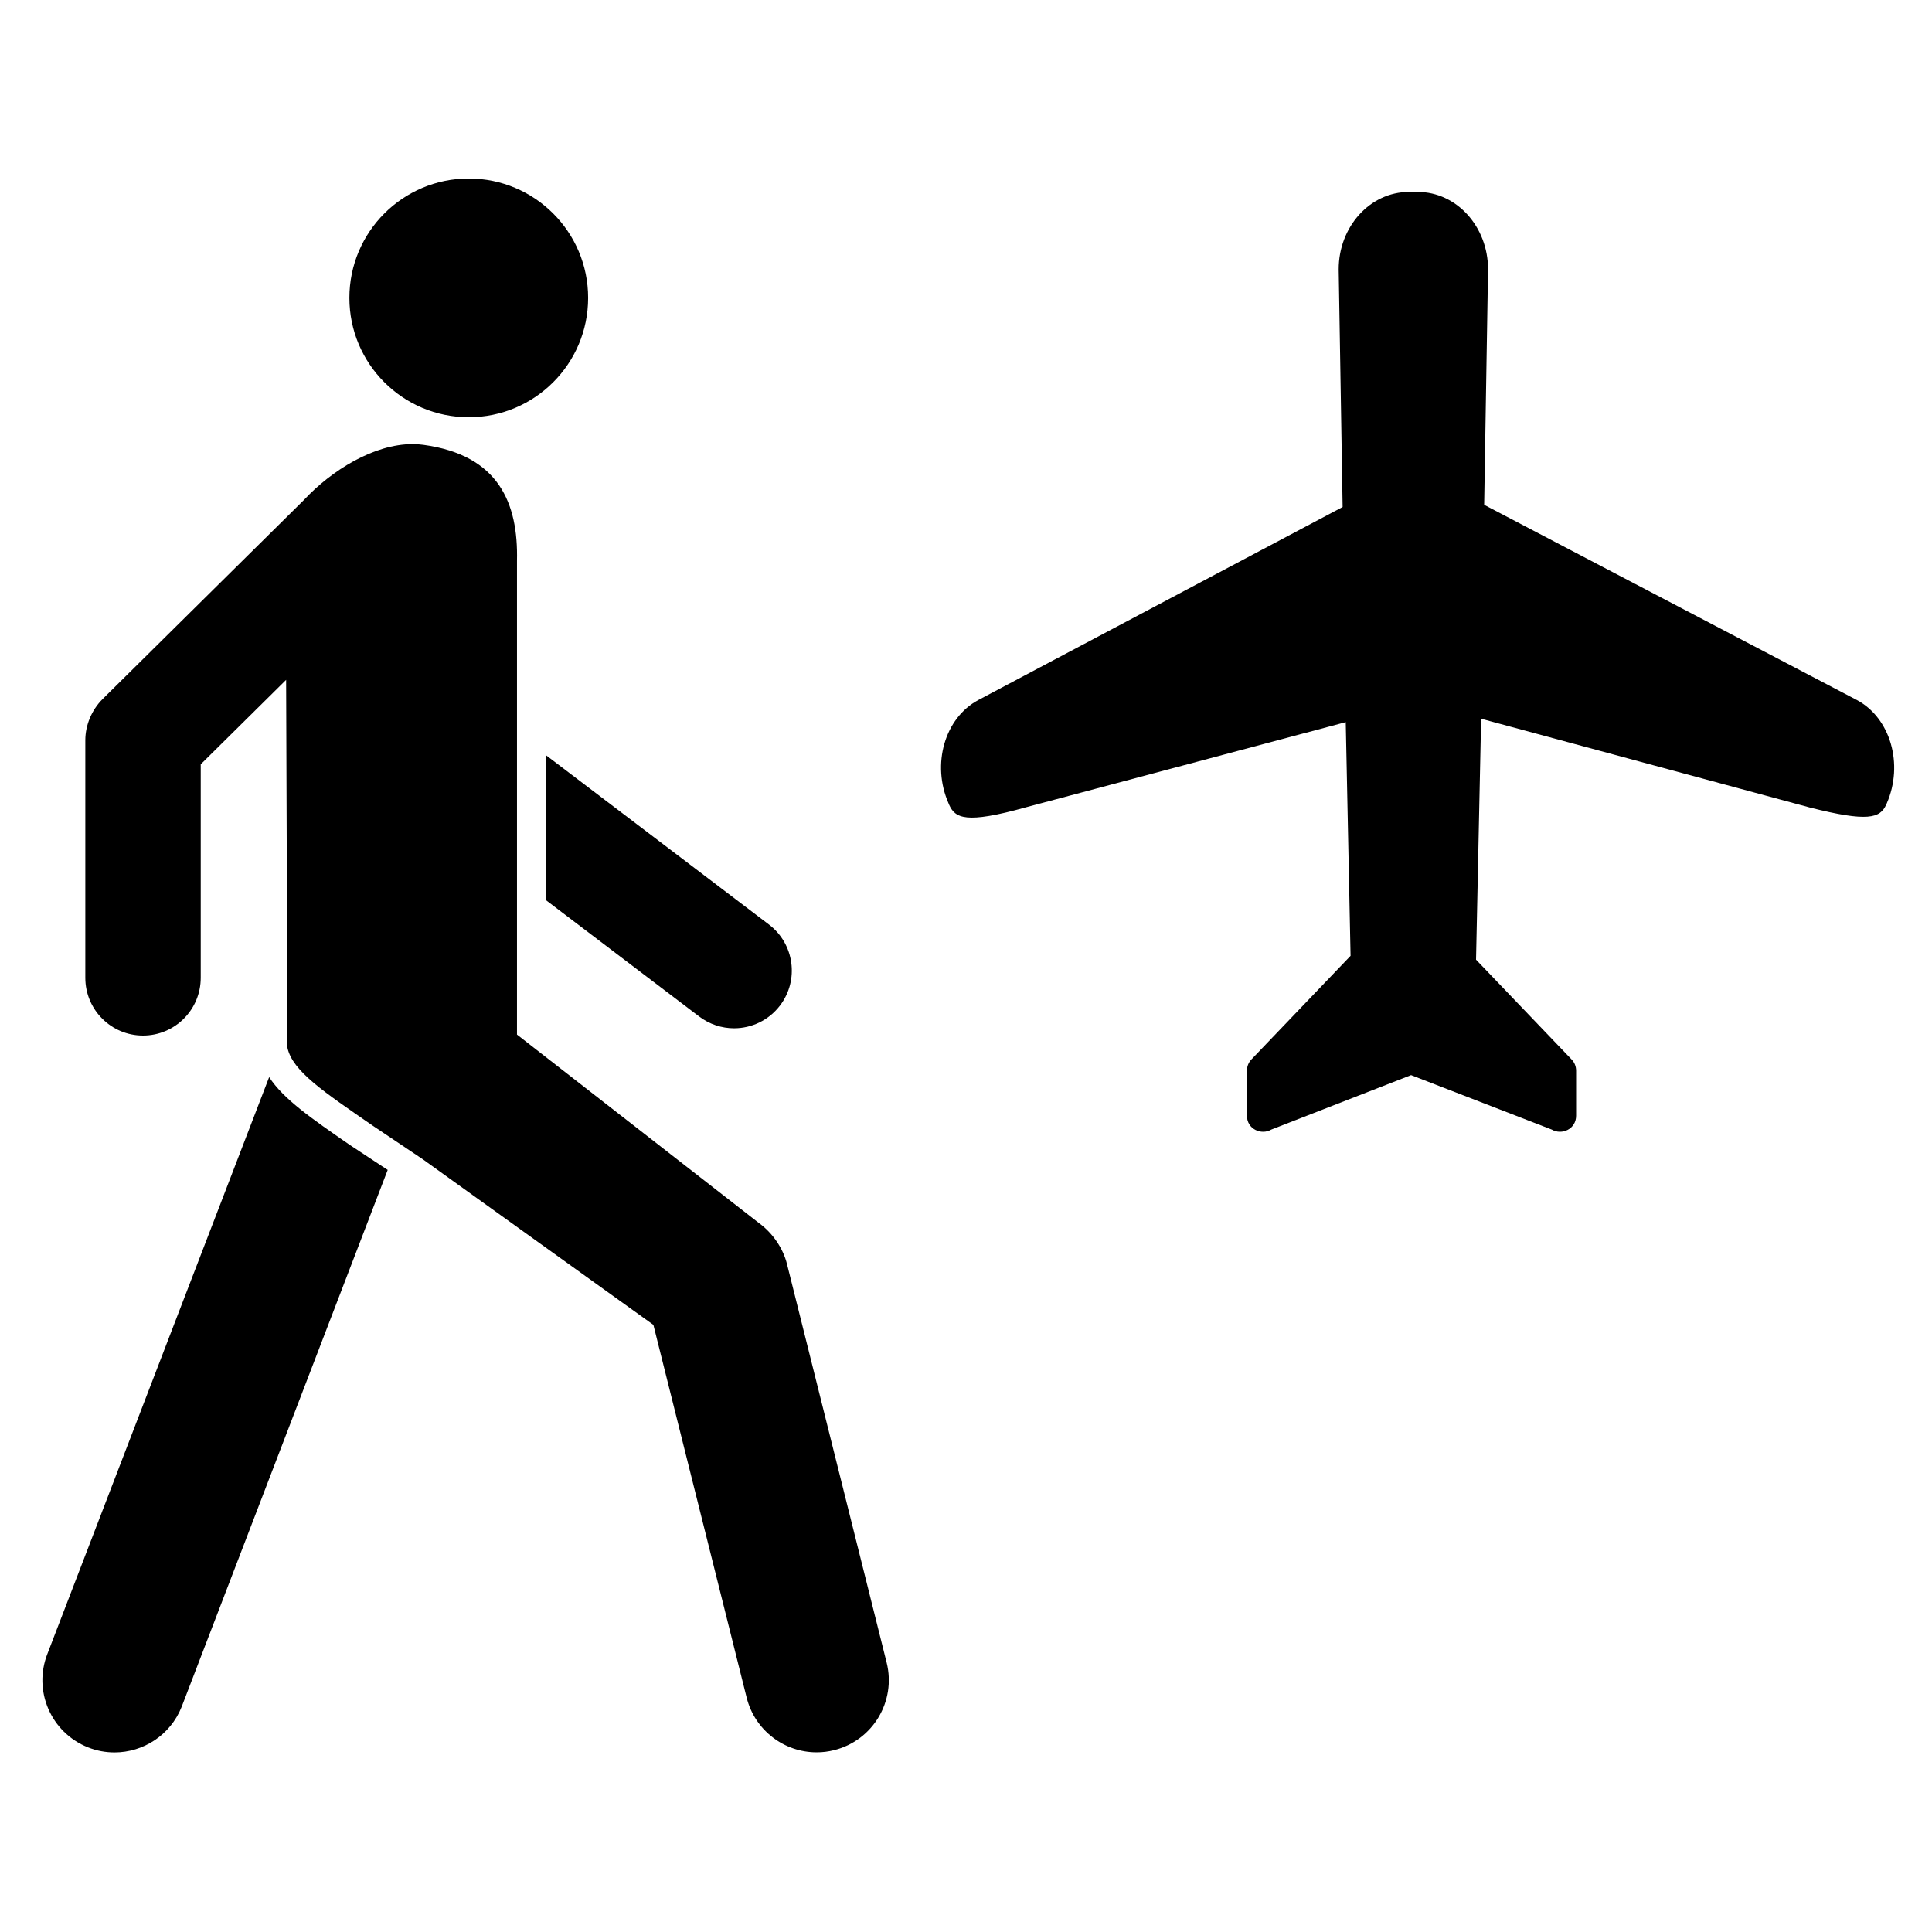
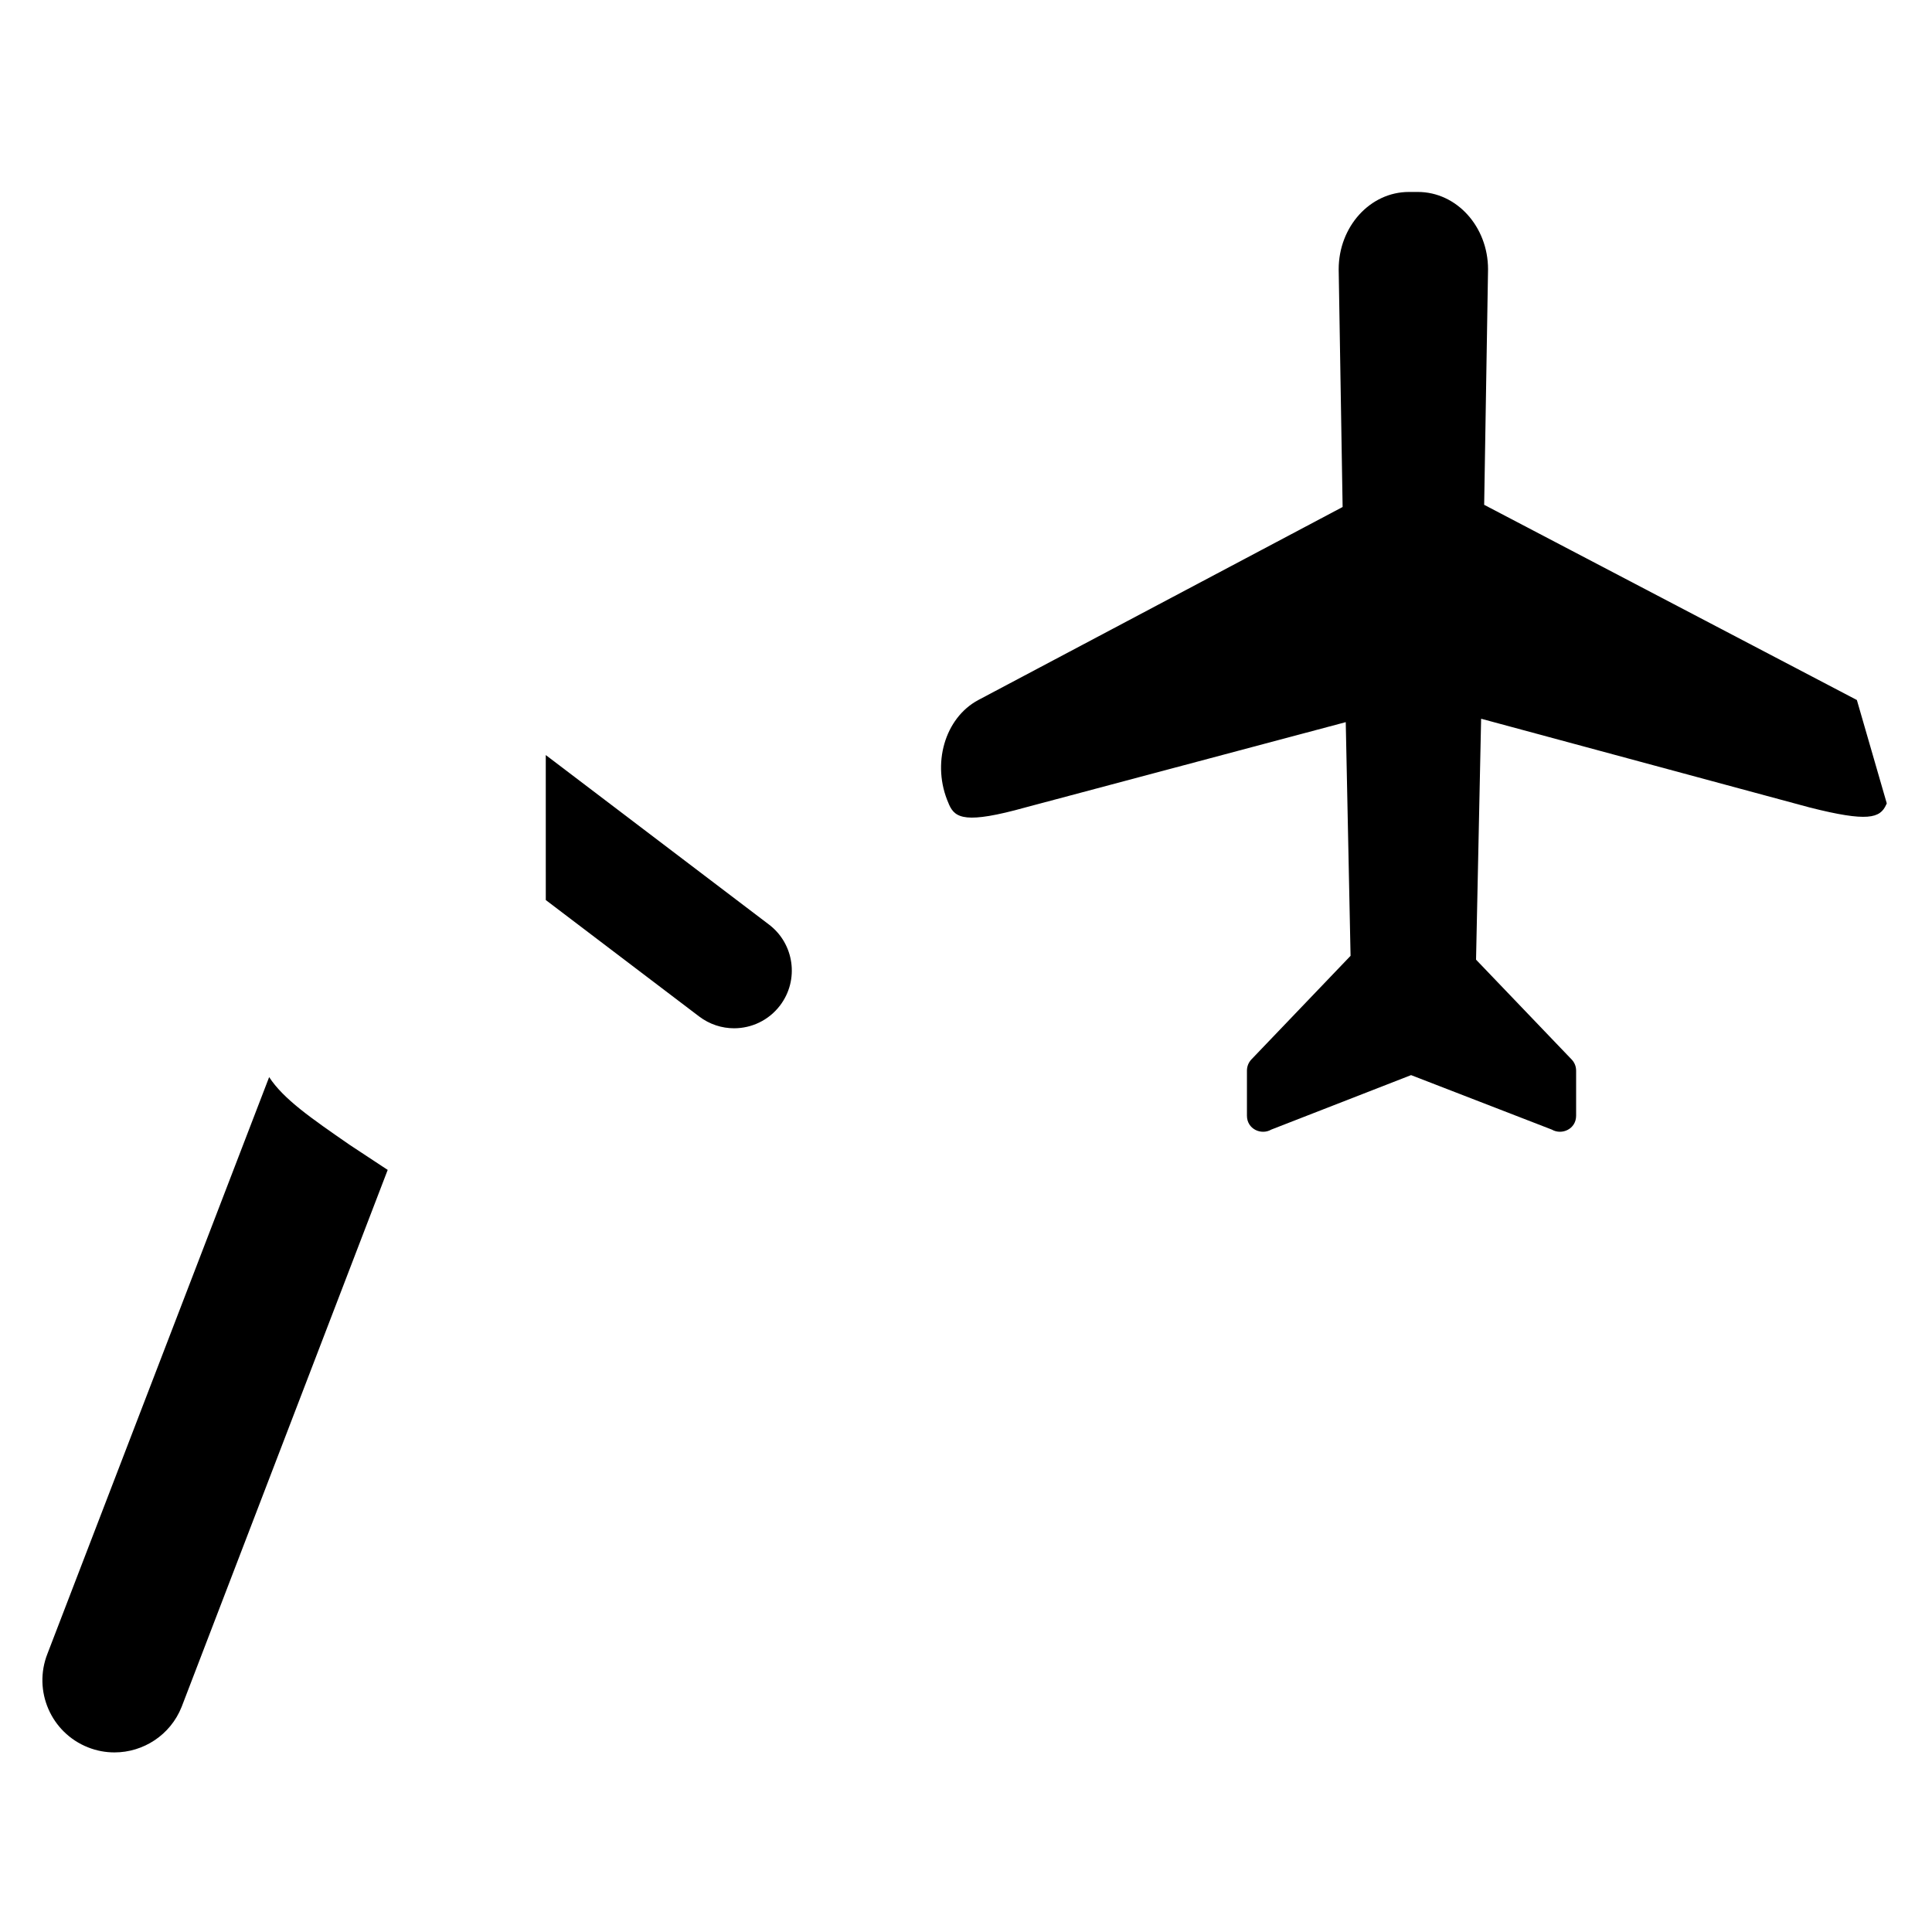
<svg xmlns="http://www.w3.org/2000/svg" fill="#000000" width="800px" height="800px" version="1.1" viewBox="144 144 512 512">
  <g>
-     <path d="m299.86 222.94c0 17.473-14.164 31.637-31.637 31.637-17.469 0-31.633-14.164-31.633-31.637 0-17.469 14.164-31.633 31.633-31.633 17.473 0 31.637 14.164 31.637 31.633" />
    <path d="m288.64 382.52 40.652 30.863c2.762 2.094 6.035 3.121 9.242 3.121 4.613 0 9.176-2.078 12.195-6.055 5.098-6.719 3.793-16.309-2.93-21.422l-59.164-44.93z" />
    <path d="m236.73 447.44c-10.355-7.156-17.602-12.176-21.402-17.996l-58.746 152.79c-3.883 9.824 0.914 20.938 10.734 24.828 2.312 0.922 4.684 1.344 7.035 1.344 7.613 0 14.812-4.59 17.781-12.062l54.613-142.31-1.371-0.895z" />
-     <path d="m352.58 479.05c-1.043-4.277-3.863-8.312-7.398-10.891l-64.176-49.988v-125.56c0.352-15.188-4.769-28.008-24.816-30.727-0.949-0.129-1.906-0.191-2.856-0.191-10.176 0-21.379 6.856-28.836 14.848l-53.352 52.758c-2.828 2.836-4.535 6.863-4.535 10.867v62.957c0 8.461 6.84 15.309 15.289 15.309 8.449 0 15.297-6.848 15.297-15.309v-56.57l22.629-22.387 0.355 97.531c1.391 6.199 9.527 11.582 22.559 20.594l13.273 8.906 61.141 43.902 24.723 98.805c2.18 8.691 9.969 14.48 18.539 14.48 1.551 0 3.113-0.188 4.641-0.578 10.246-2.551 16.473-12.934 13.918-23.188z" />
-     <path d="m636.09 329.51-98.77-51.73 1.027-62.406c0-11.32-8.332-20.504-18.602-20.504h-2.379c-10.27 0-18.602 9.184-18.602 20.504l1.043 62.984-96.527 51.145c-8.926 4.758-12.461 17.023-7.906 27.387l0.129 0.32c1.613 3.637 4.391 5.191 20.281 0.758l84.852-22.594 1.277 61.926-26.277 27.457c-0.75 0.785-1.184 1.844-1.184 2.969v11.953c0 3.551 3.805 5.215 6.441 3.676l37.055-14.438 37.305 14.438c2.637 1.535 6.434-0.129 6.434-3.676v-11.934c0-1.129-0.414-2.164-1.184-2.969l-25.336-26.457 1.344-63.848 87.07 23.516c15.383 3.891 18.676 2.871 20.289-0.766l0.145-0.32c4.527-10.371 0.977-22.641-7.926-27.391z" />
+     <path d="m636.09 329.51-98.77-51.73 1.027-62.406c0-11.32-8.332-20.504-18.602-20.504h-2.379c-10.27 0-18.602 9.184-18.602 20.504l1.043 62.984-96.527 51.145c-8.926 4.758-12.461 17.023-7.906 27.387l0.129 0.32c1.613 3.637 4.391 5.191 20.281 0.758l84.852-22.594 1.277 61.926-26.277 27.457c-0.75 0.785-1.184 1.844-1.184 2.969v11.953c0 3.551 3.805 5.215 6.441 3.676l37.055-14.438 37.305 14.438c2.637 1.535 6.434-0.129 6.434-3.676v-11.934c0-1.129-0.414-2.164-1.184-2.969l-25.336-26.457 1.344-63.848 87.07 23.516c15.383 3.891 18.676 2.871 20.289-0.766l0.145-0.32z" />
  </g>
</svg>